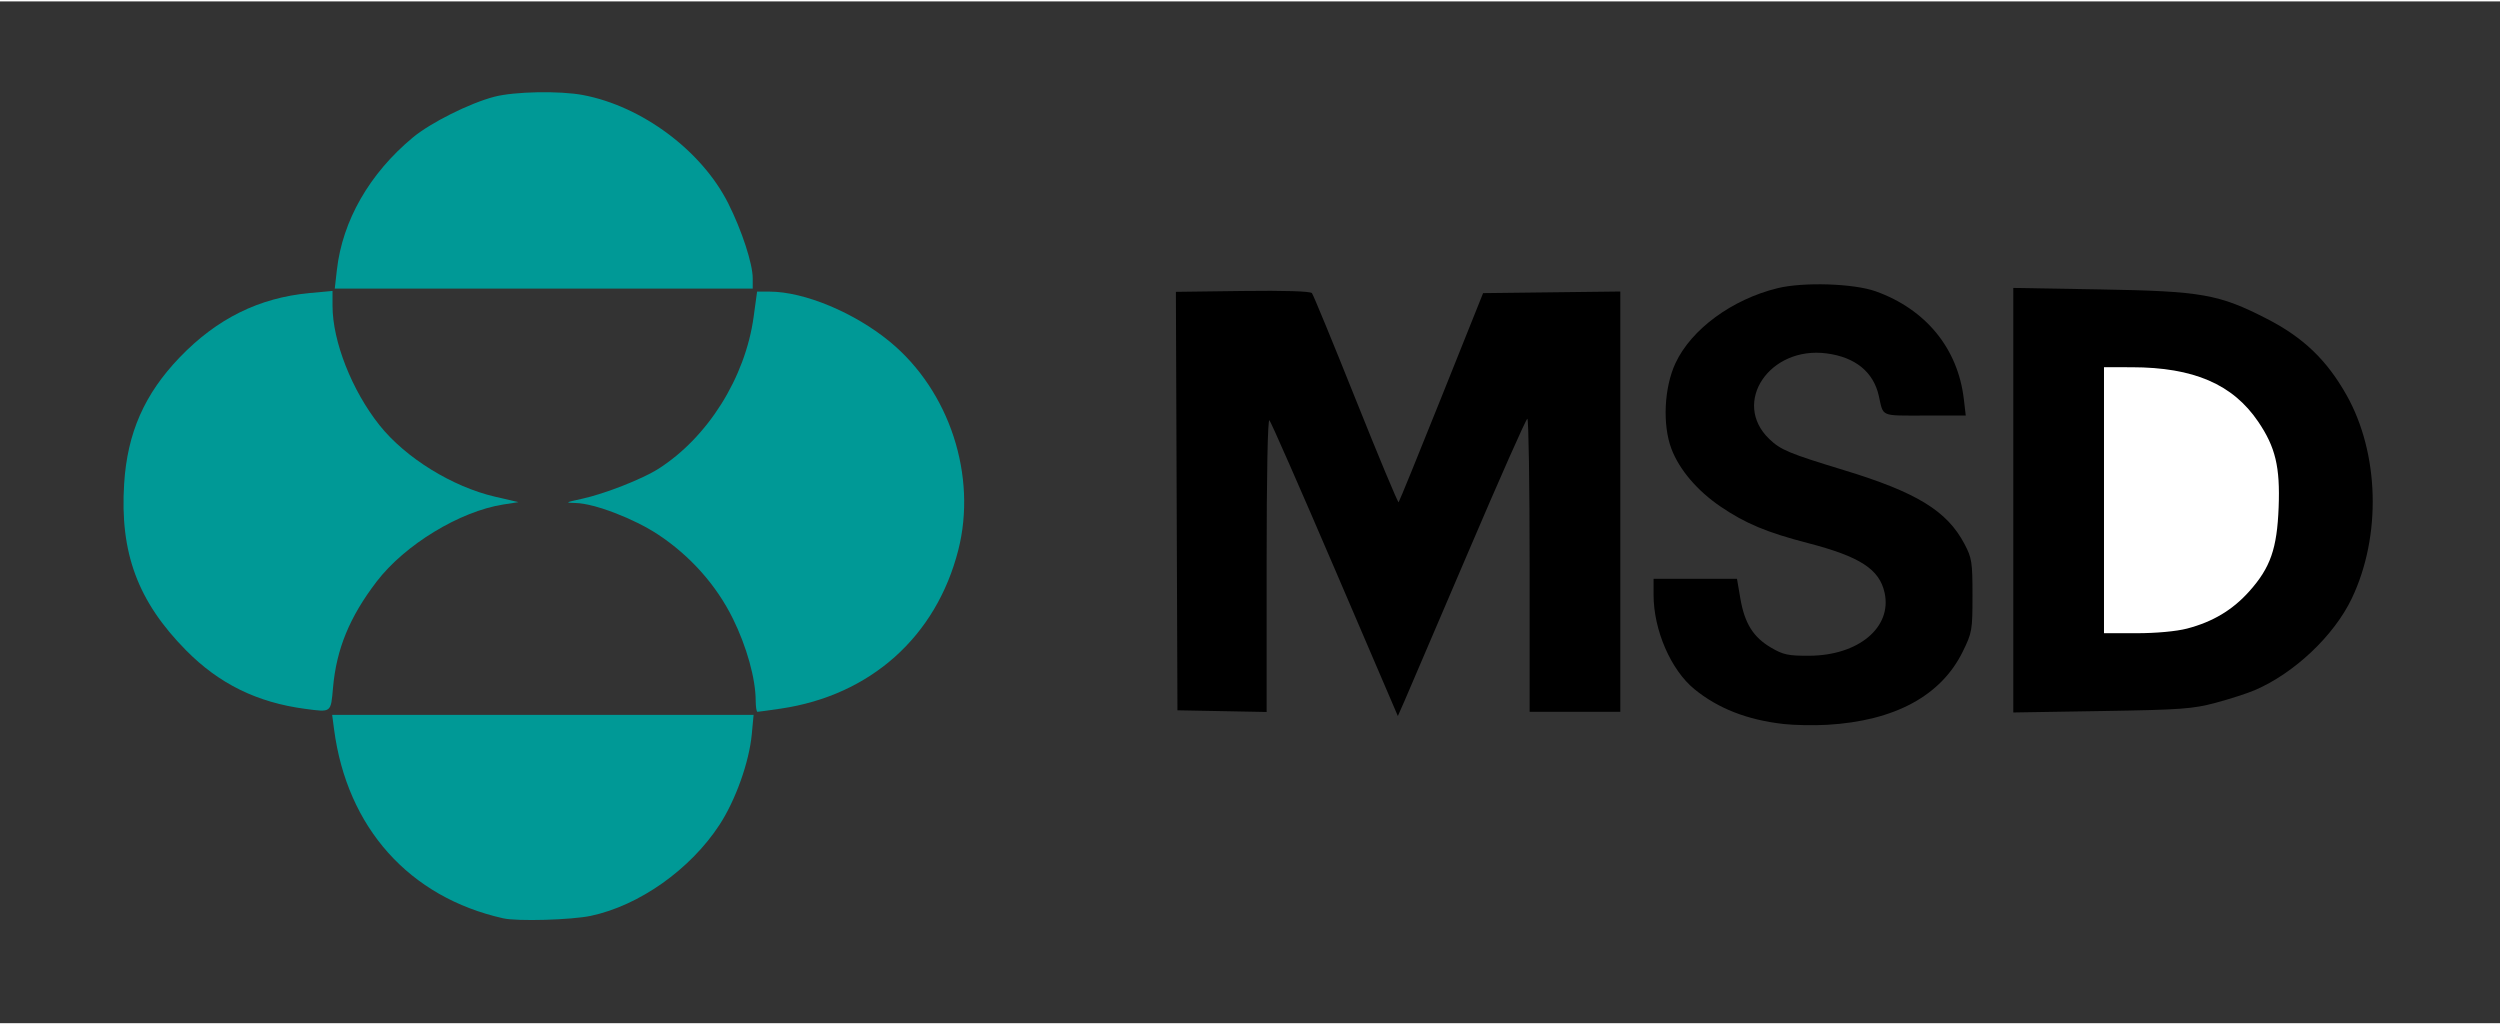
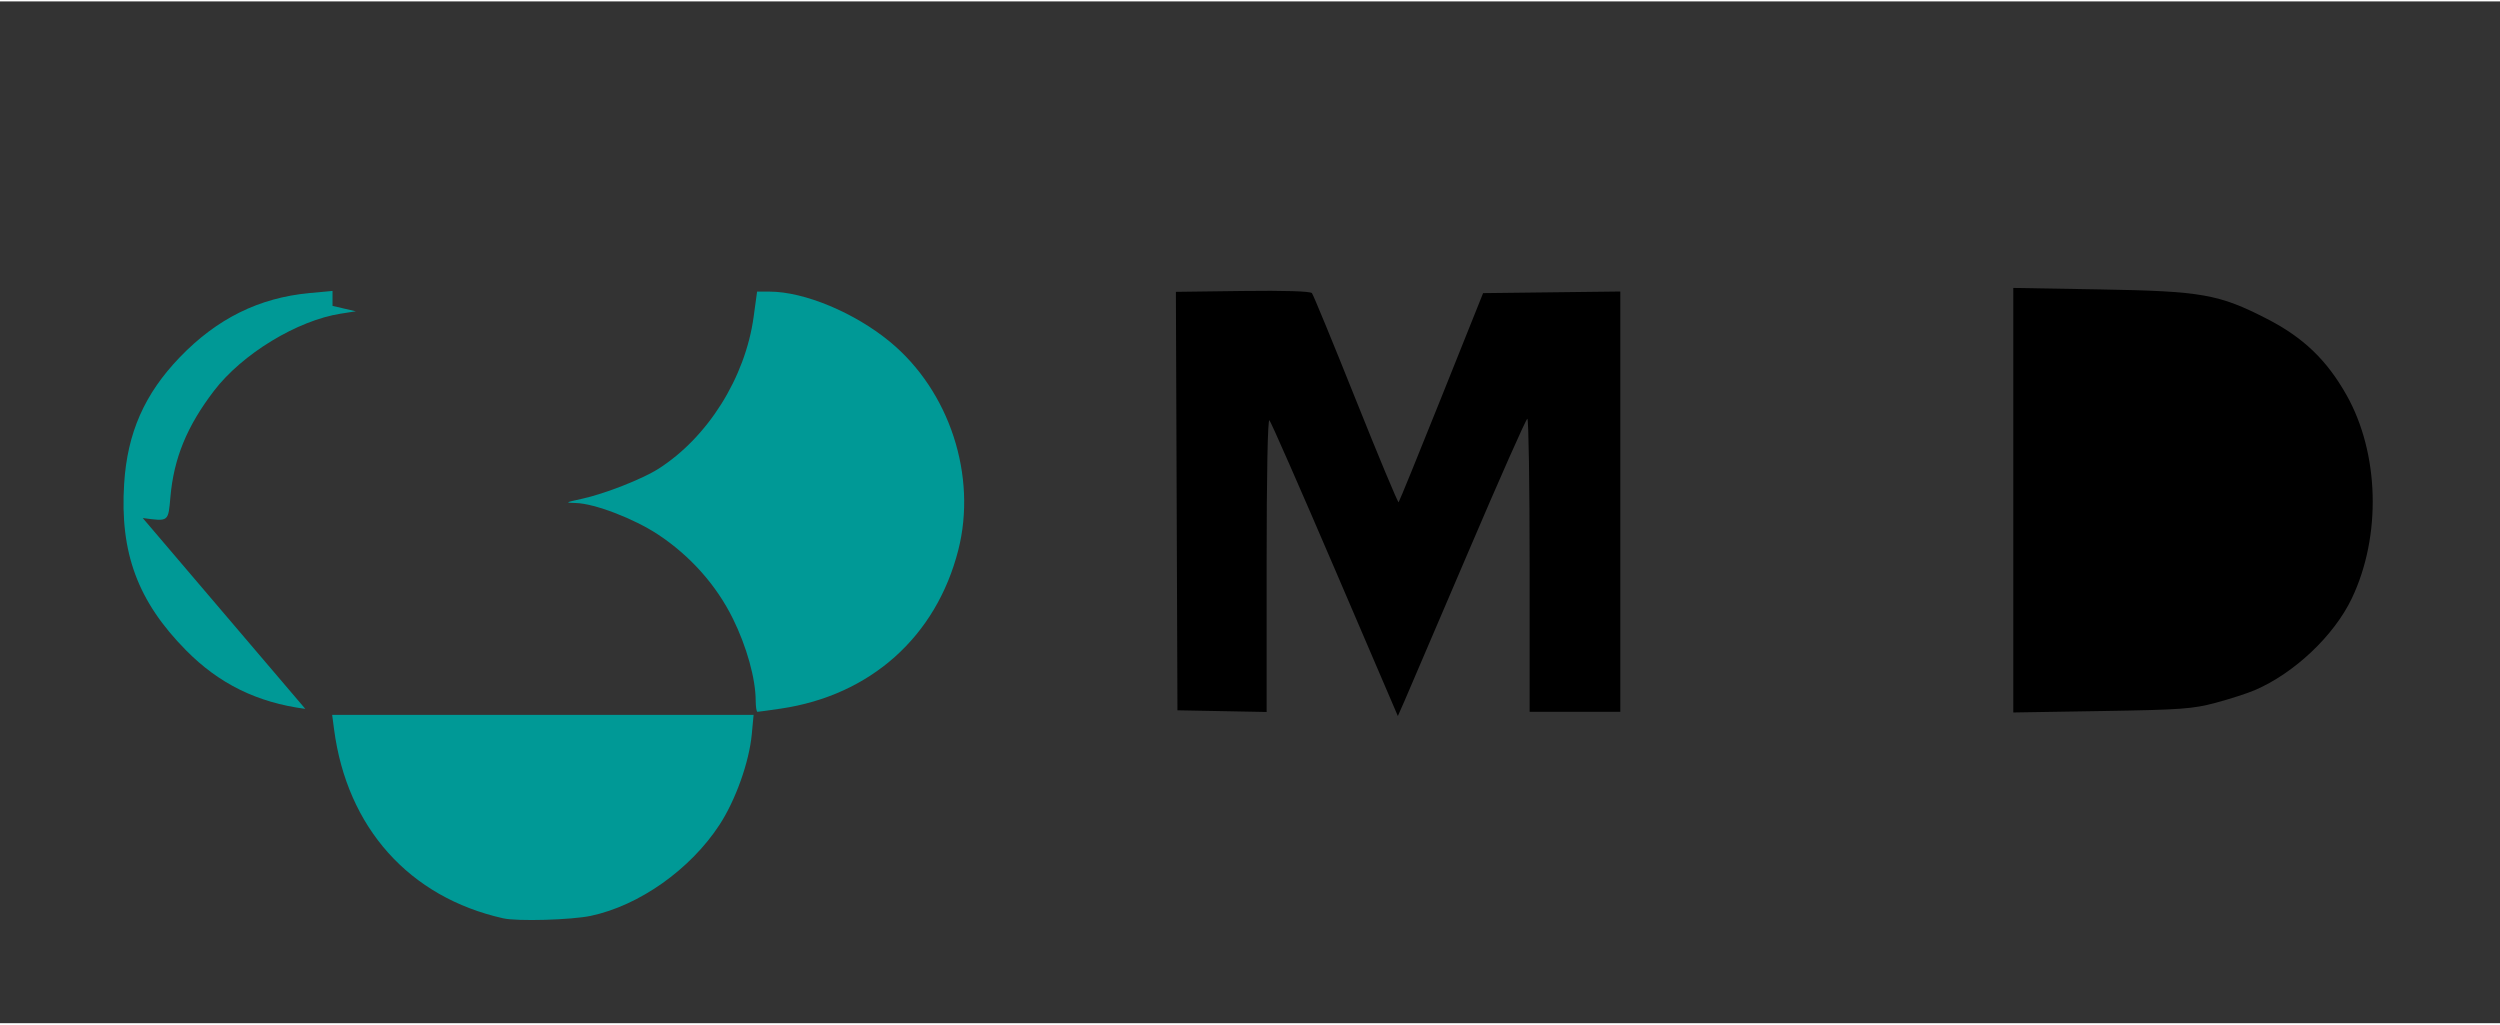
<svg xmlns="http://www.w3.org/2000/svg" xmlns:ns1="http://www.inkscape.org/namespaces/inkscape" xmlns:ns2="http://sodipodi.sourceforge.net/DTD/sodipodi-0.dtd" version="1.1" ns1:version="0.47 r22583" width="122" height="50" viewBox="0 0 827 338" ns2:docname="Merck_Sharp_&amp;_Dohme_(MSD).jpg">
  <rect x="0" y="0" width="827" height="338" fill="#333333" stroke="none" />
  <defs id="defs2820" />
  <g id="g2863">
    <path id="path2860" d="M 166.5,303.32 C 135.375,296.354 114.776,273.339 110.501,240.75 l -0.623,-4.75 69.706,0 69.706,0 -0.597,6.39 c -0.862,9.233 -5.355,21.838 -10.697,30.011 -9.644,14.755 -26.537,26.701 -42.56,30.095 -6.406,1.357 -24.28,1.866 -28.936,0.824 z" style="fill:#009996;fill-opacity:1" />
-     <path id="path2858" d="m 590,239.03 c -12.001,-1.351 -21.652,-5.124 -29.5,-11.533 C 552.71,221.135 547,207.935 547,196.29 l 0,-5.29 13.797,0 13.797,0 1.11,6.482 c 1.413,8.25 4.263,12.827 10.133,16.273 4.054,2.38 5.707,2.733 12.663,2.699 16.261,-0.078 27.408,-9.371 24.937,-20.788 -1.698,-7.842 -8.118,-12.004 -25.464,-16.504 -13.5,-3.503 -20.579,-6.462 -28.788,-12.037 -7.722,-5.244 -13.671,-12.234 -16.276,-19.125 -2.999,-7.934 -2.421,-20.26 1.329,-28.309 5.228,-11.224 18.693,-21.123 33.763,-24.823 8.561,-2.101 25.223,-1.569 32.5,1.039 16.571,5.939 27.166,18.891 29.131,35.613 l 0.644,5.479 -13.57,0 c -14.862,0 -13.617,0.533 -15.19,-6.5 -1.771,-7.92 -7.753,-12.799 -17.233,-14.057 -18.925,-2.51 -31.542,16.272 -19.013,28.304 3.768,3.619 6.552,4.78 24.731,10.318 24.049,7.325 34.067,13.459 39.84,24.395 2.454,4.648 2.66,5.975 2.66,17.061 0,11.541 -0.13,12.284 -3.25,18.623 -7.174,14.572 -22.525,22.857 -44.75,24.152 -4.4,0.256 -10.925,0.137 -14.5,-0.265 z" style="fill:#000000" />
    <path id="path2856" d="M 441.628,187.949 C 430.199,161.302 420.432,139.072 419.924,138.55 419.358,137.969 419,156.51 419,186.327 l 0,48.727 -14.75,-0.277 -14.75,-0.277 -0.257,-69.213 -0.257,-69.213 22.093,-0.287 c 13.873,-0.18 22.398,0.085 22.913,0.713 0.451,0.55 6.991,16.433 14.534,35.297 7.543,18.863 13.904,34.106 14.136,33.874 0.232,-0.232 6.616,-15.891 14.185,-34.797 L 490.61,96.5 513.305,96.231 536,95.962 536,165.481 536,235 l -15,0 -15,0 0,-48.5 c 0,-26.675 -0.338,-48.481 -0.75,-48.458 -0.412,0.023 -9.238,19.936 -19.613,44.25 -10.375,24.314 -19.845,46.435 -21.045,49.157 l -2.182,4.949 -20.781,-48.449 z" style="fill:#000000" />
-     <path id="path2854" d="M 101,234.03 C 85.045,231.919 72.45,225.729 61.5,214.618 45.558,198.441 39.616,182.41 41.069,159.5 42.133,142.727 47.799,129.859 59.464,117.726 71.76,104.937 85.679,98.044 102.367,96.48 L 110,95.765 l 0,4.958 c 0,11.715 6.413,28.003 15.539,39.468 8.583,10.783 24.09,20.376 38.247,23.659 l 7.715,1.789 -4.961,0.773 c -14.436,2.251 -32.64,13.326 -41.968,25.534 -8.928,11.683 -13.274,22.256 -14.407,35.042 -0.743,8.387 -0.486,8.189 -9.164,7.041 z" style="fill:#009996;fill-opacity:1" />
+     <path id="path2854" d="M 101,234.03 C 85.045,231.919 72.45,225.729 61.5,214.618 45.558,198.441 39.616,182.41 41.069,159.5 42.133,142.727 47.799,129.859 59.464,117.726 71.76,104.937 85.679,98.044 102.367,96.48 L 110,95.765 l 0,4.958 l 7.715,1.789 -4.961,0.773 c -14.436,2.251 -32.64,13.326 -41.968,25.534 -8.928,11.683 -13.274,22.256 -14.407,35.042 -0.743,8.387 -0.486,8.189 -9.164,7.041 z" style="fill:#009996;fill-opacity:1" />
    <path id="path2852" d="m 249.983,231.25 c -0.034,-7.245 -2.984,-17.841 -7.533,-27.058 -5.486,-11.114 -14.116,-20.811 -24.795,-27.859 -7.957,-5.252 -21.027,-10.257 -27.155,-10.399 -3.736,-0.087 -3.597,-0.181 2.1,-1.42 7.334,-1.596 19.798,-6.475 25.073,-9.815 16.437,-10.409 28.89,-30.247 31.638,-50.399 L 250.443,96 l 4.118,0 c 11.462,0 28.134,6.946 39.832,16.594 19.707,16.256 28.897,44.31 22.591,68.967 -7.316,28.605 -29.048,48.004 -58.676,52.378 -3.955,0.584 -7.443,1.062 -7.75,1.062 -0.307,0 -0.566,-1.688 -0.576,-3.75 z" style="fill:#009996;fill-opacity:1" />
    <path id="path2850" d="m 666,164.999 0,-70.22 28.75,0.491 c 33.629,0.574 39.263,1.567 55.137,9.721 12.043,6.186 19.758,13.568 26.318,25.181 10.9,19.297 11.618,46.696 1.763,67.328 -5.882,12.315 -19.019,24.735 -32.09,30.338 -2.46,1.054 -8.276,2.933 -12.925,4.176 -7.6,2.031 -11.405,2.307 -37.703,2.732 l -29.25,0.473 0,-70.22 z" style="fill:#000000" />
-     <path id="path2848" d="m 723.465,207.467 c 8.54,-2.224 15.104,-6.163 20.66,-12.396 6.939,-7.786 9.118,-14.041 9.65,-27.706 0.521,-13.376 -1.04,-19.92 -6.762,-28.345 C 738.596,126.625 725.676,121.056 705.25,121.017 L 696,121 l 0,44 0,44 10.79,0 c 6.468,0 13.147,-0.614 16.675,-1.533 z" style="fill:#ffffff;fill-opacity:1" />
-     <path id="path2828" d="M 111.439,88.833 C 113.281,72.556 122.205,56.971 136.5,45.067 c 5.928,-4.937 18.844,-11.4 27.053,-13.538 6.648,-1.731 21.625,-2.012 29.338,-0.549 19.529,3.704 39.267,18.433 48.008,35.824 C 245.41,75.777 249,86.77 249,91.605 L 249,95 l -69.129,0 -69.129,0 0.698,-6.167 z" style="fill:#009996;fill-opacity:1" />
  </g>
</svg>